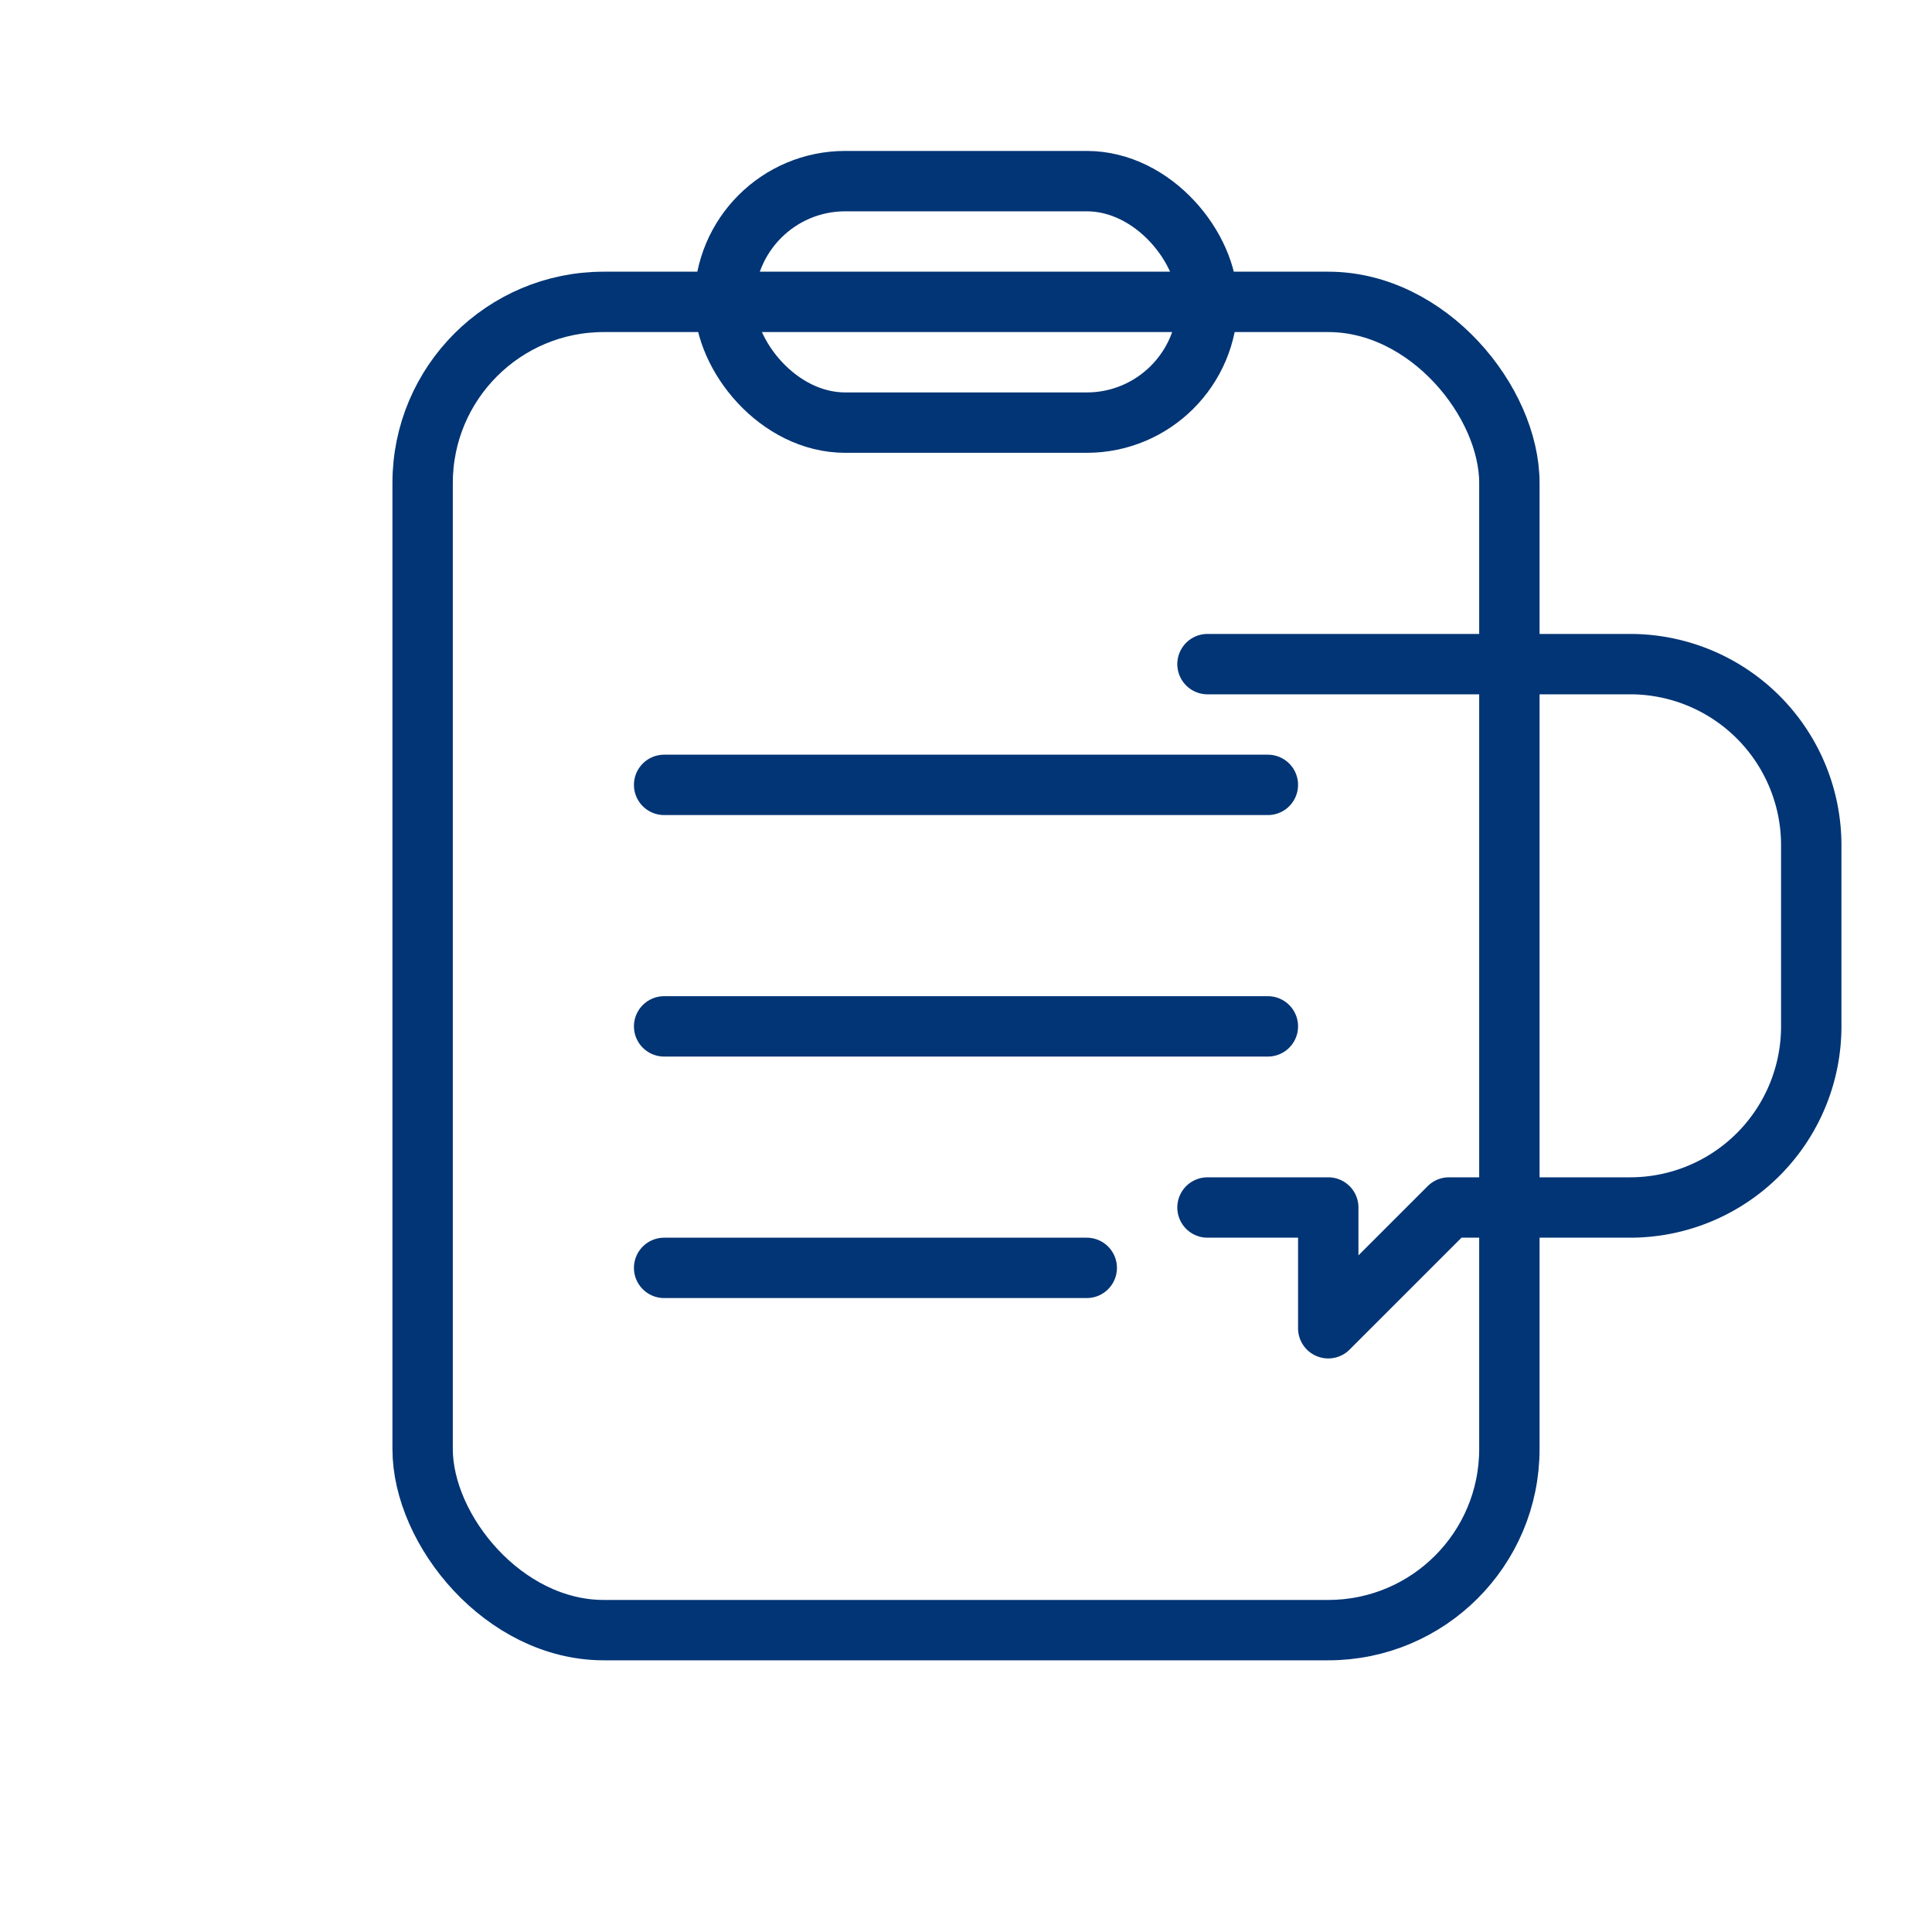
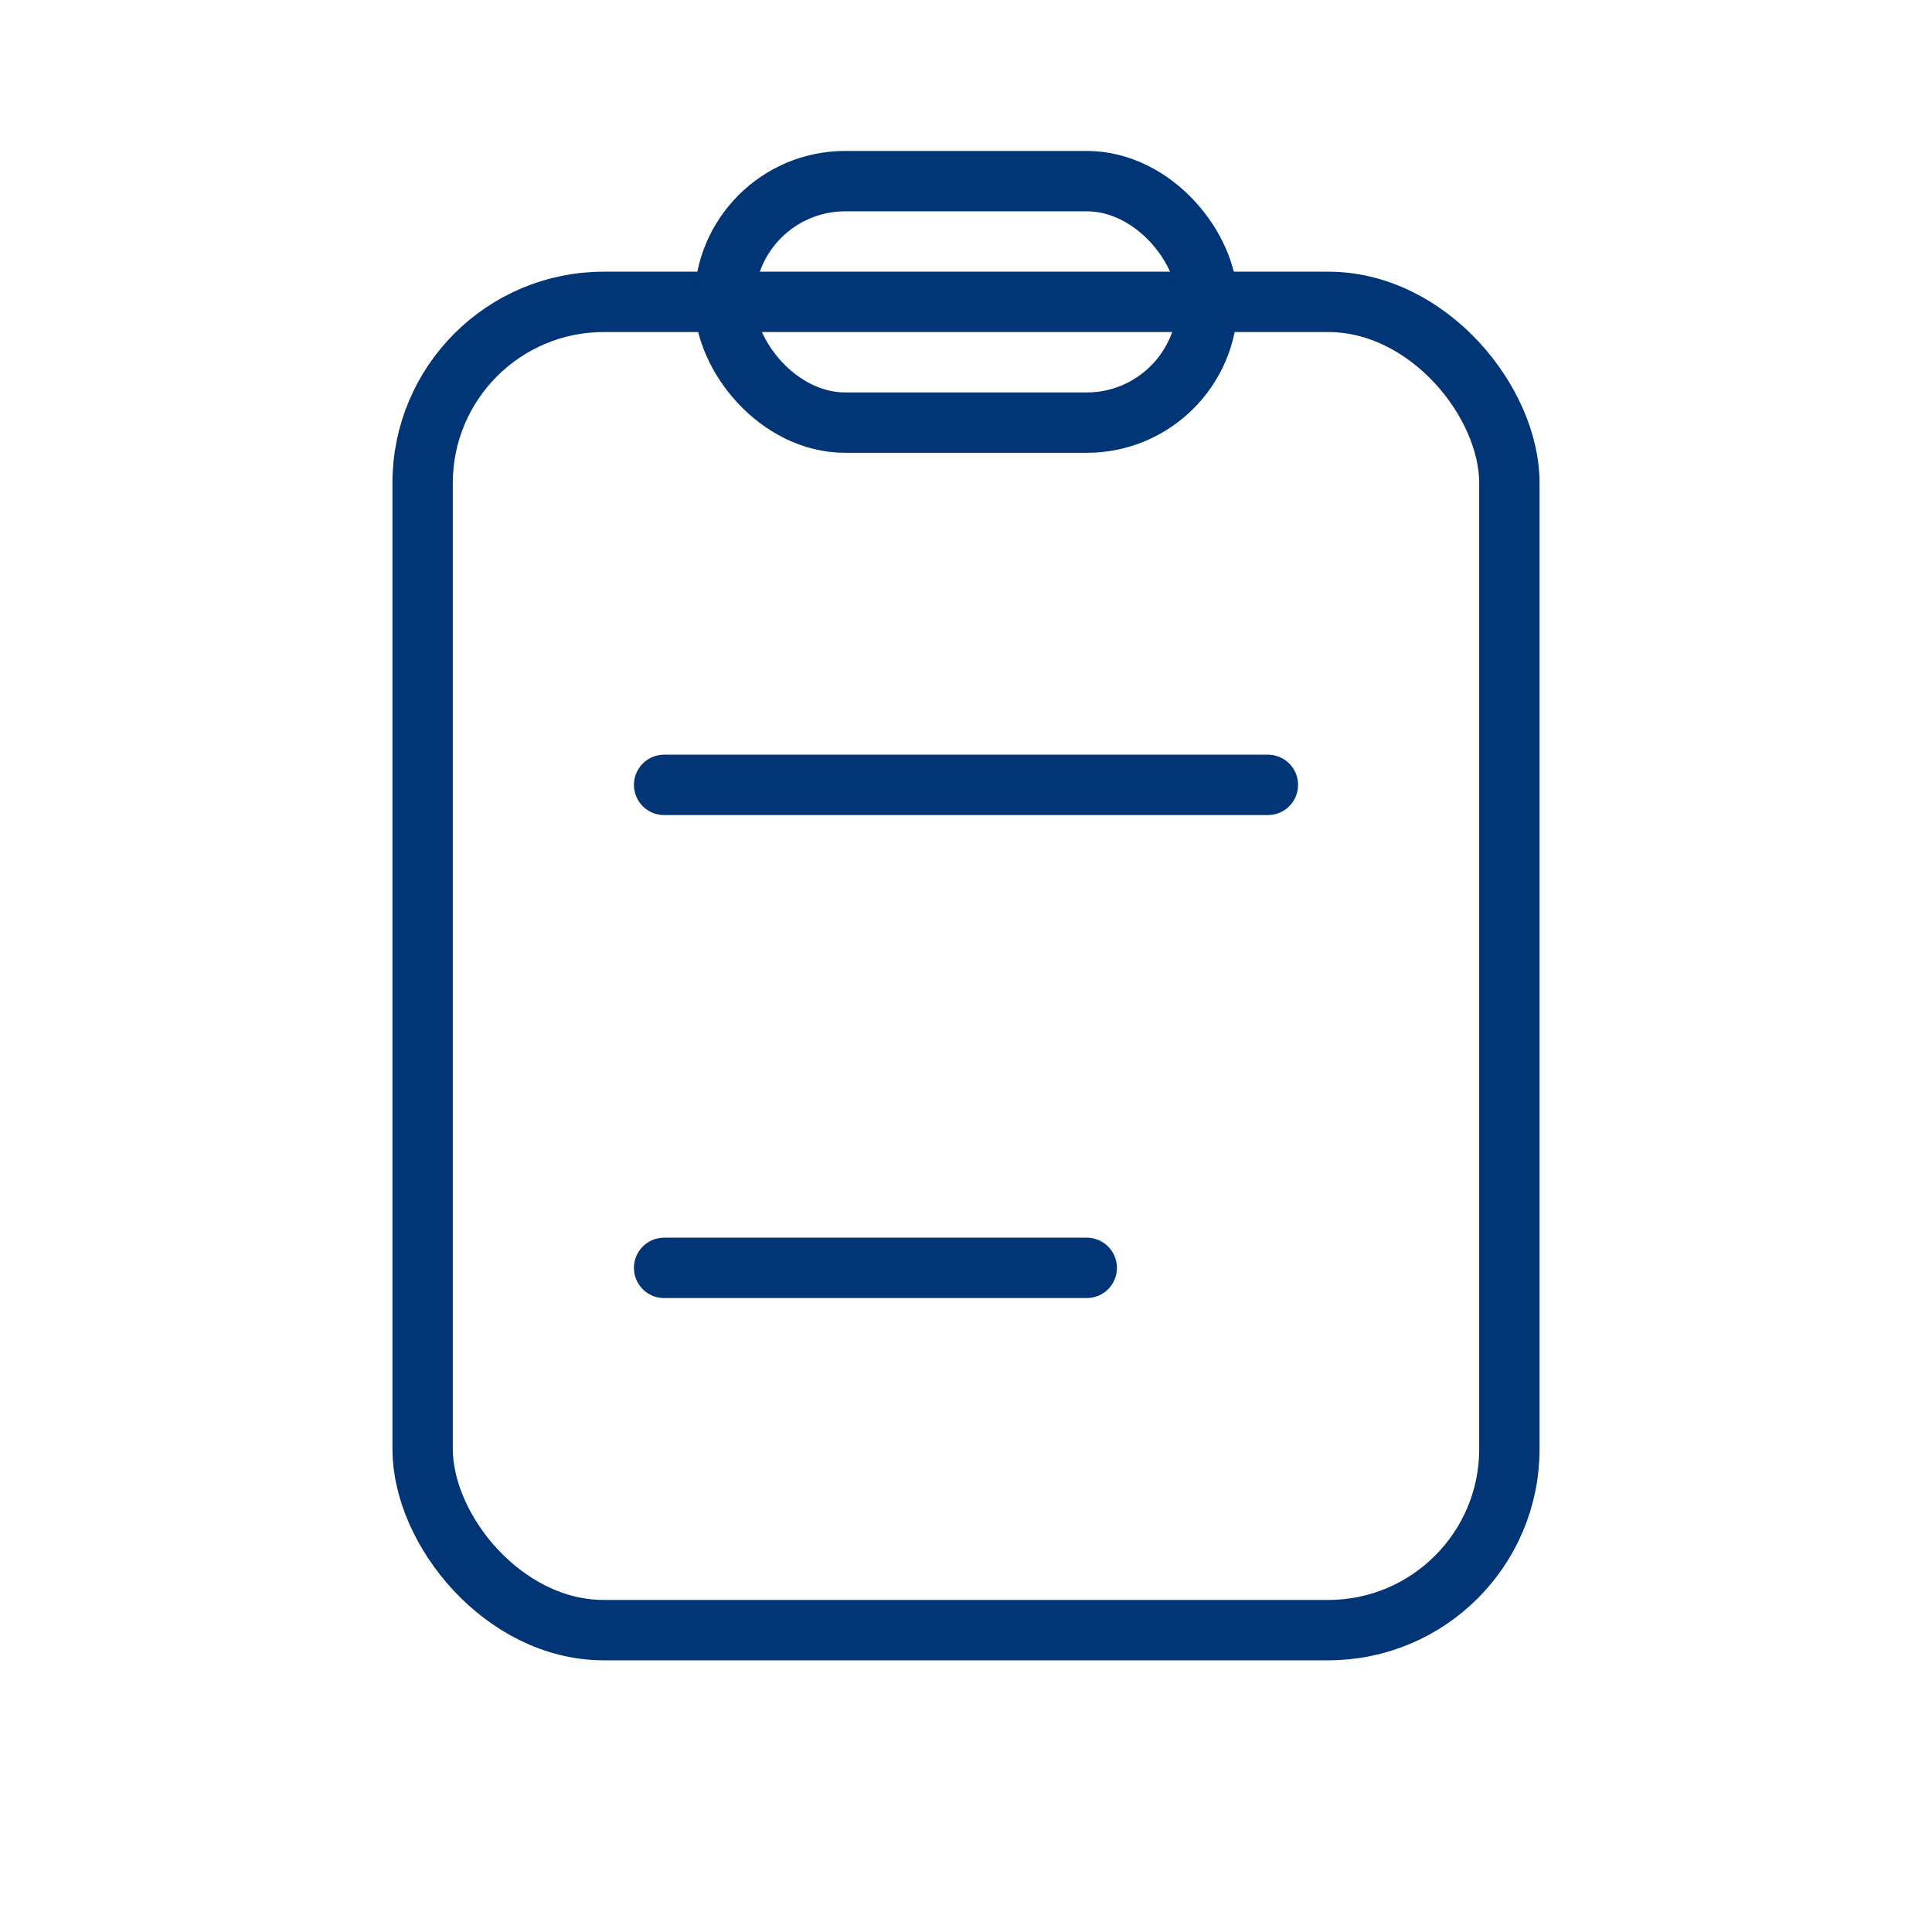
<svg xmlns="http://www.w3.org/2000/svg" viewBox="0 0 64 64" fill="none" stroke="#023575" stroke-width="2" stroke-linecap="round" stroke-linejoin="round">
  <rect x="14" y="10" width="36" height="44" rx="6" ry="6" />
  <rect x="24" y="6" width="16" height="8" rx="4" ry="4" />
  <line x1="22" y1="26" x2="42" y2="26" />
-   <line x1="22" y1="34" x2="42" y2="34" />
  <line x1="22" y1="42" x2="36" y2="42" />
-   <path d="M40 22h14a6 6 0 0 1 6 6v6a6 6 0 0 1-6 6h-6l-4 4v-4h-4" />
</svg>